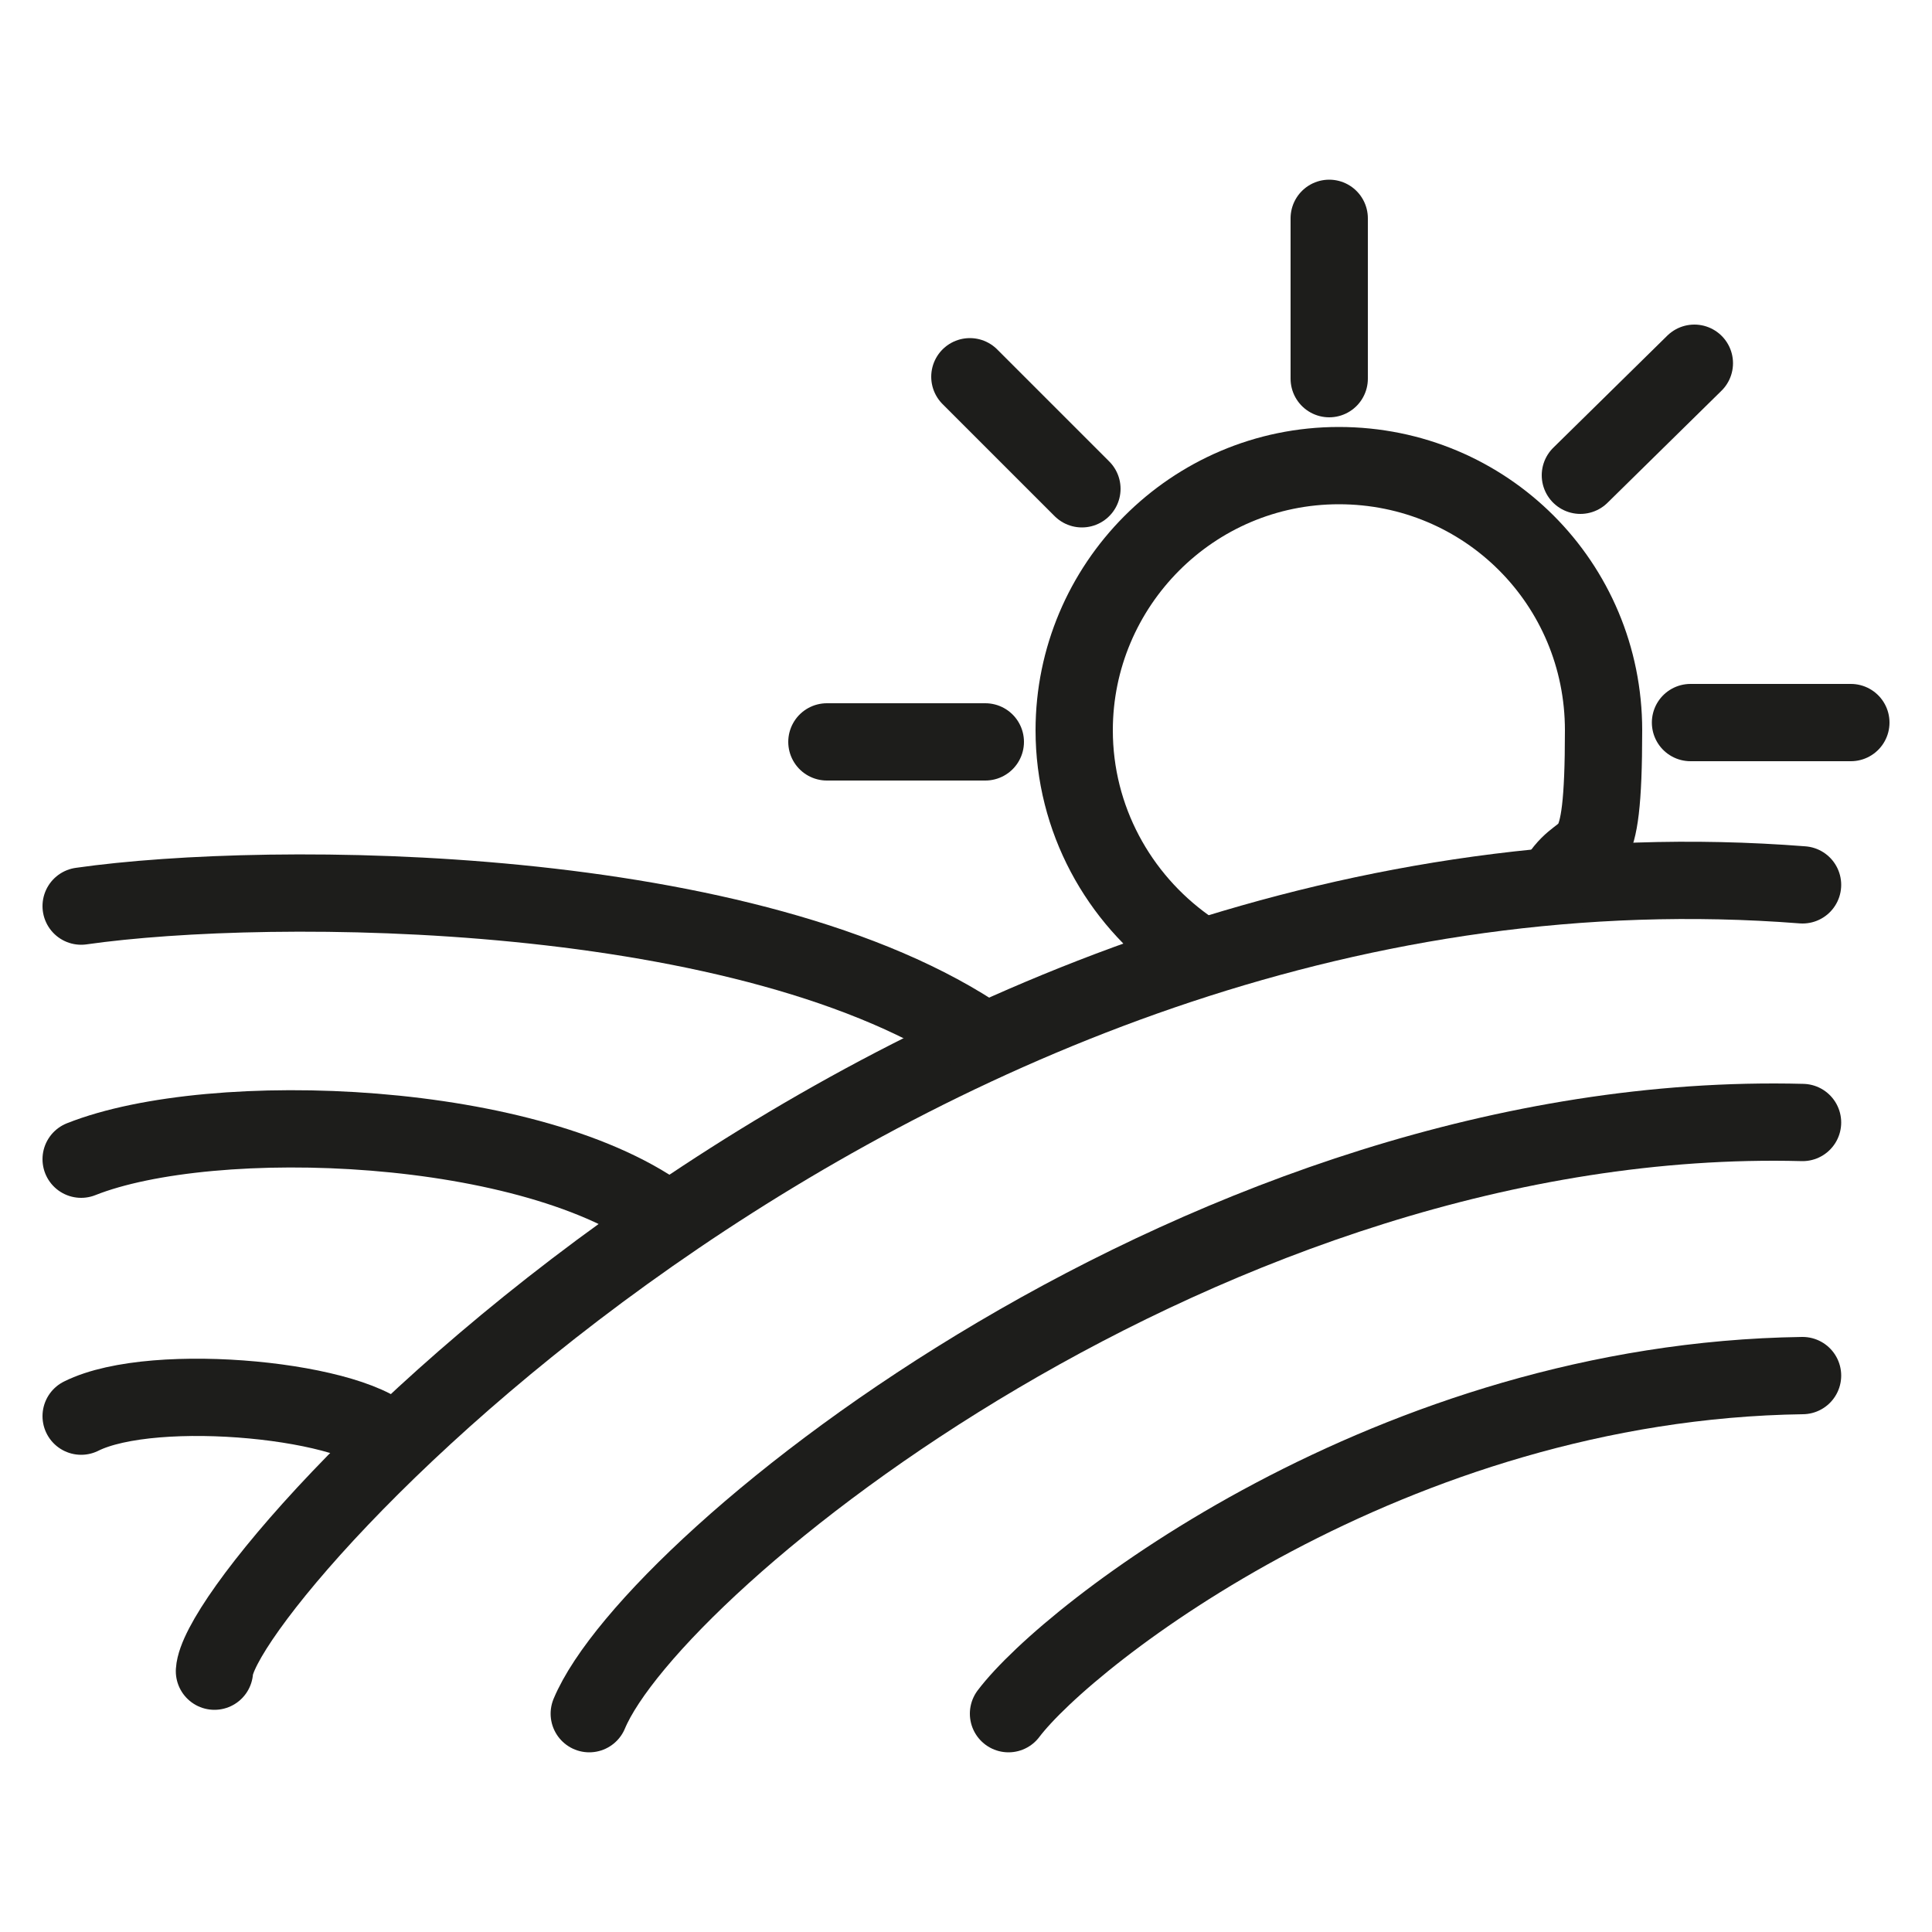
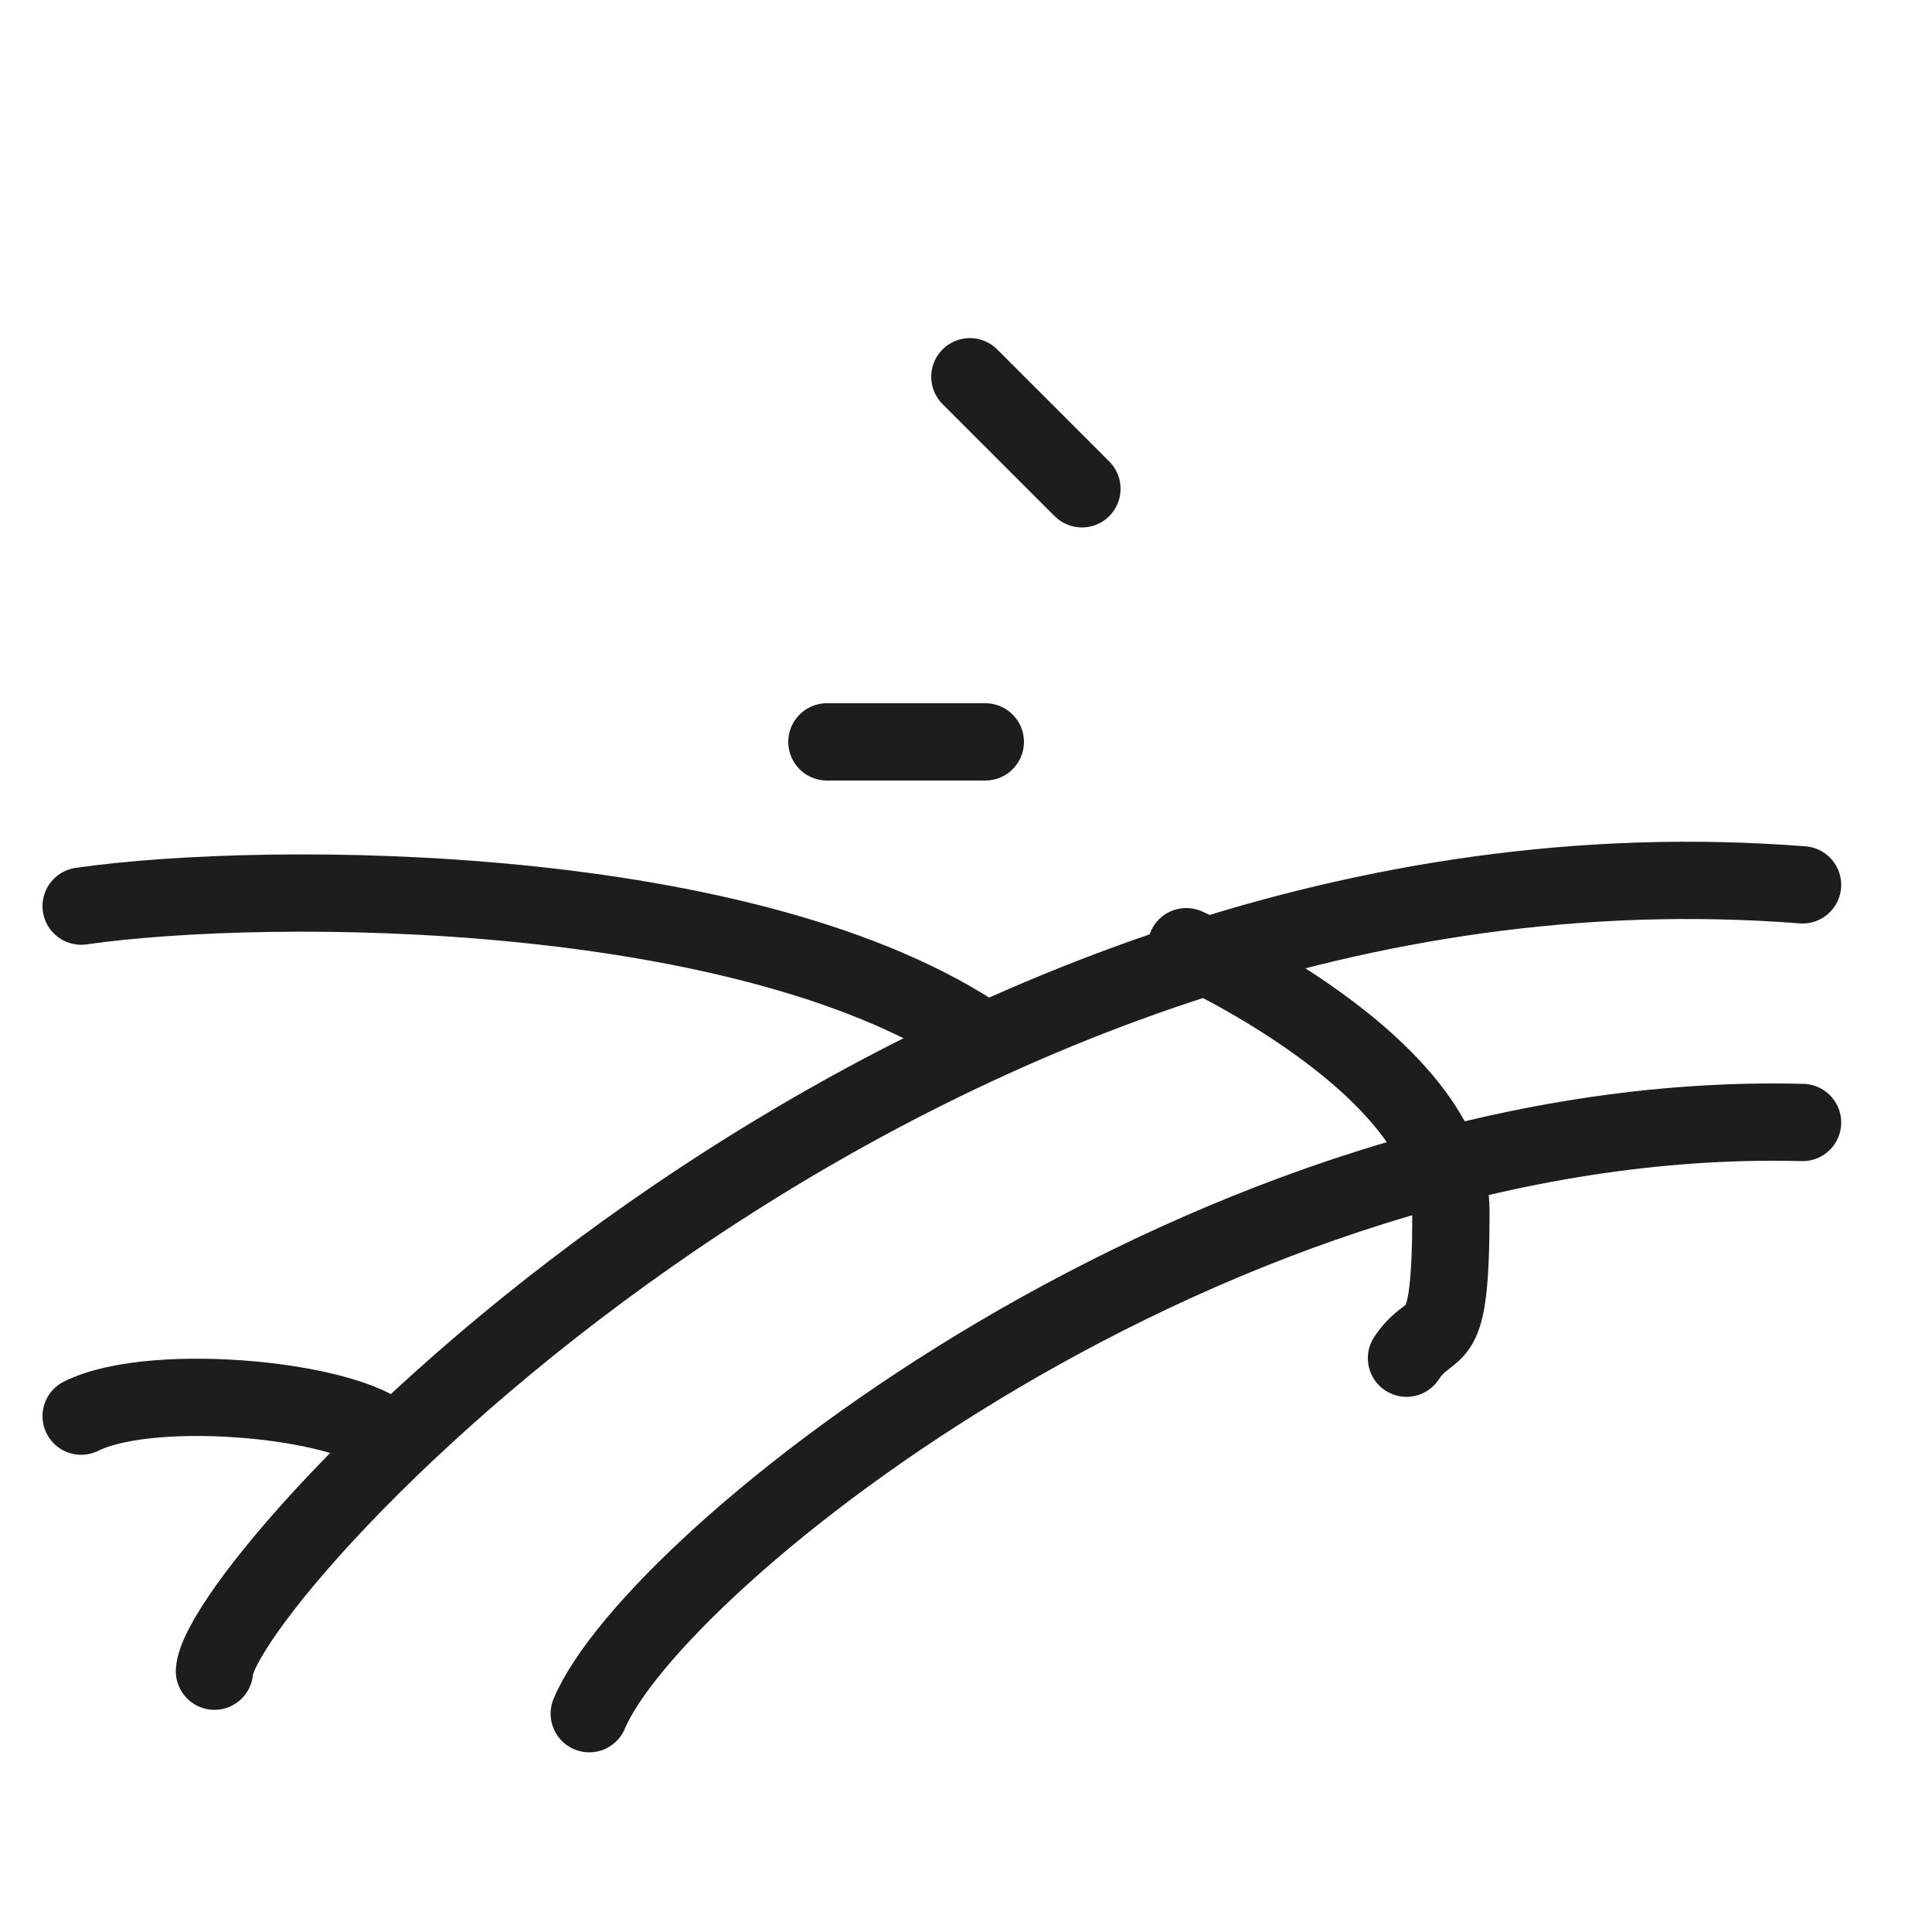
<svg xmlns="http://www.w3.org/2000/svg" id="Livello_1" data-name="Livello 1" version="1.1" viewBox="0 0 100 100">
  <defs>
    <style>
      .cls-1 {
        fill: none;
        stroke: #1d1d1b;
        stroke-linecap: round;
        stroke-linejoin: round;
        stroke-width: 4px;
      }
    </style>
  </defs>
  <path class="cls-1" d="M11.1,86.5c.3-4.9,36.1-44.3,82.2-40.7" />
  <path class="cls-1" d="M30.5,88.7c3.3-7.9,32.2-31.4,62.8-30.6" />
-   <path class="cls-1" d="M93.3,71.2c-21.3.3-38,13.4-41.1,17.5" />
  <path class="cls-1" d="M4.2,46.9c9.8-1.4,34.8-1.3,46.8,7" />
-   <path class="cls-1" d="M4.2,60c6.8-2.7,23.5-2.1,30.4,3.2" />
  <path class="cls-1" d="M4.2,73.3c3.8-1.9,14.5-.8,16.1,1.4" />
-   <path class="cls-1" d="M61.4,49c-3.5-2.5-5.8-6.6-5.8-11.2,0-7.5,6.1-13.7,13.7-13.7s13.7,6.1,13.7,13.7-.9,5.5-2.3,7.6" />
+   <path class="cls-1" d="M61.4,49s13.7,6.1,13.7,13.7-.9,5.5-2.3,7.6" />
  <line class="cls-1" x1="51" y1="38.4" x2="42.8" y2="38.4" />
  <line class="cls-1" x1="56" y1="25.3" x2="50.2" y2="19.5" />
-   <line class="cls-1" x1="68.8" y1="19.6" x2="68.8" y2="11.3" />
-   <line class="cls-1" x1="81.8" y1="24.6" x2="87.7" y2="18.8" />
-   <line class="cls-1" x1="87.5" y1="37.4" x2="95.8" y2="37.4" />
</svg>